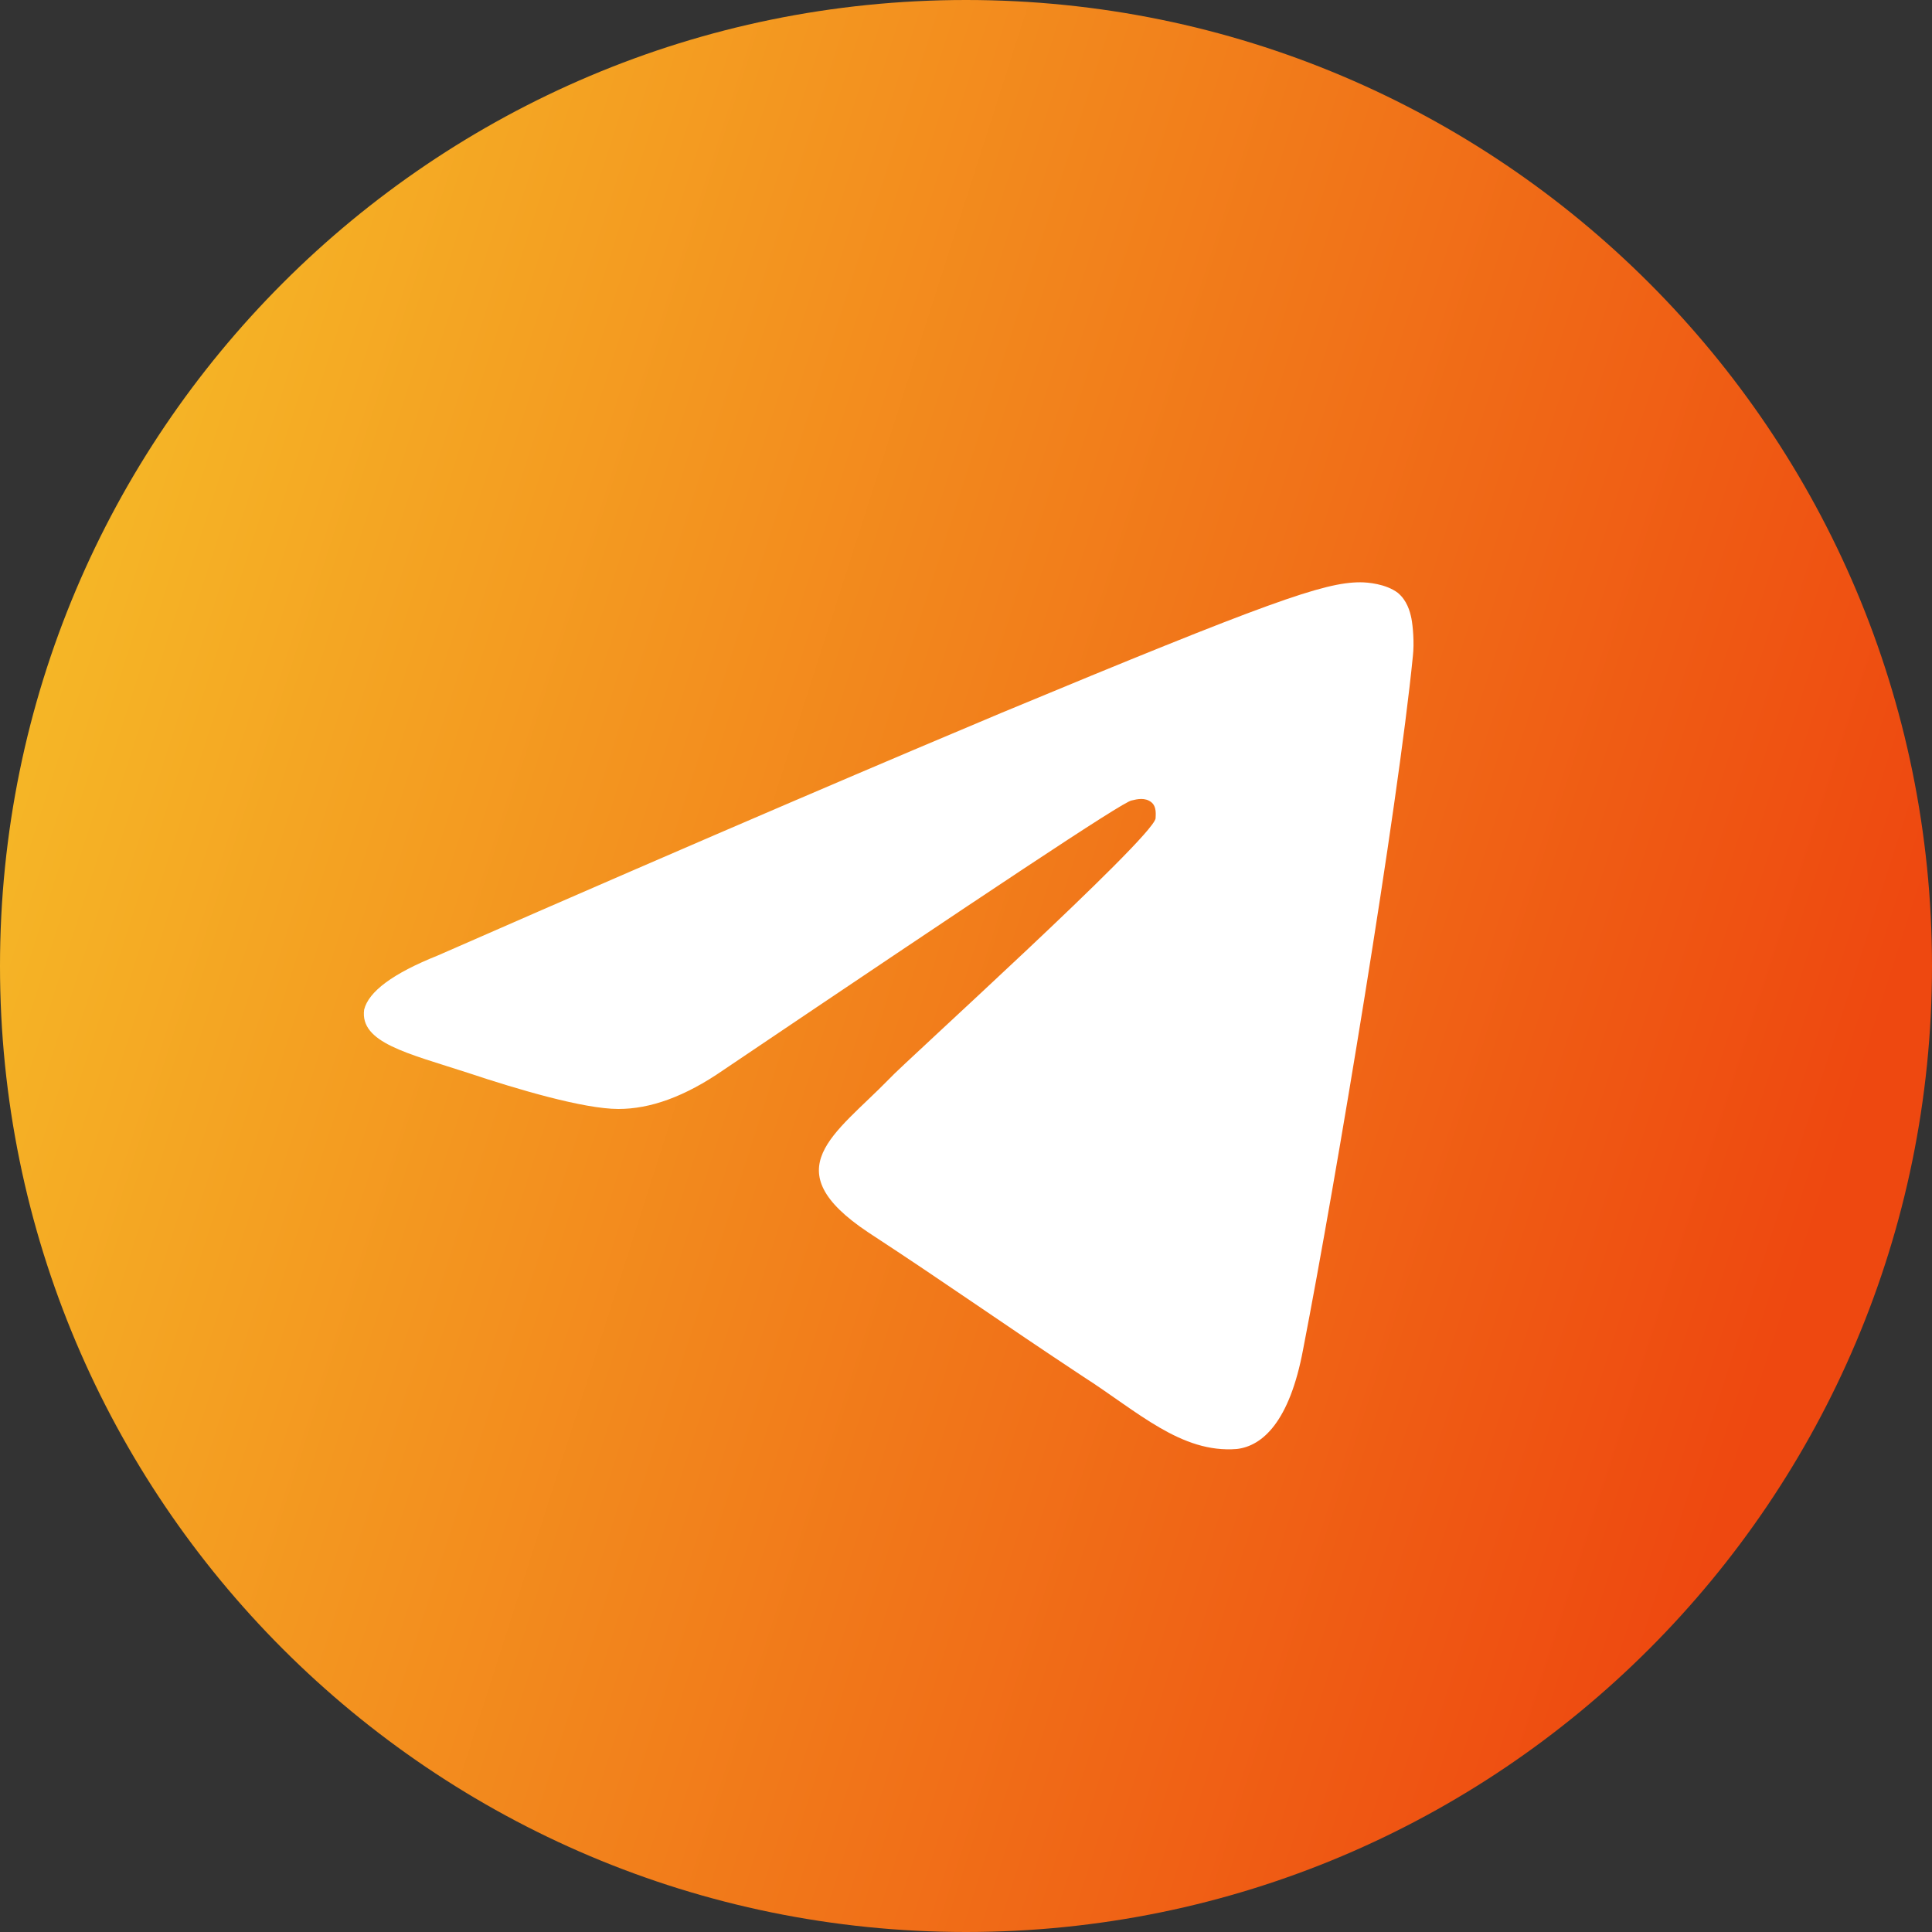
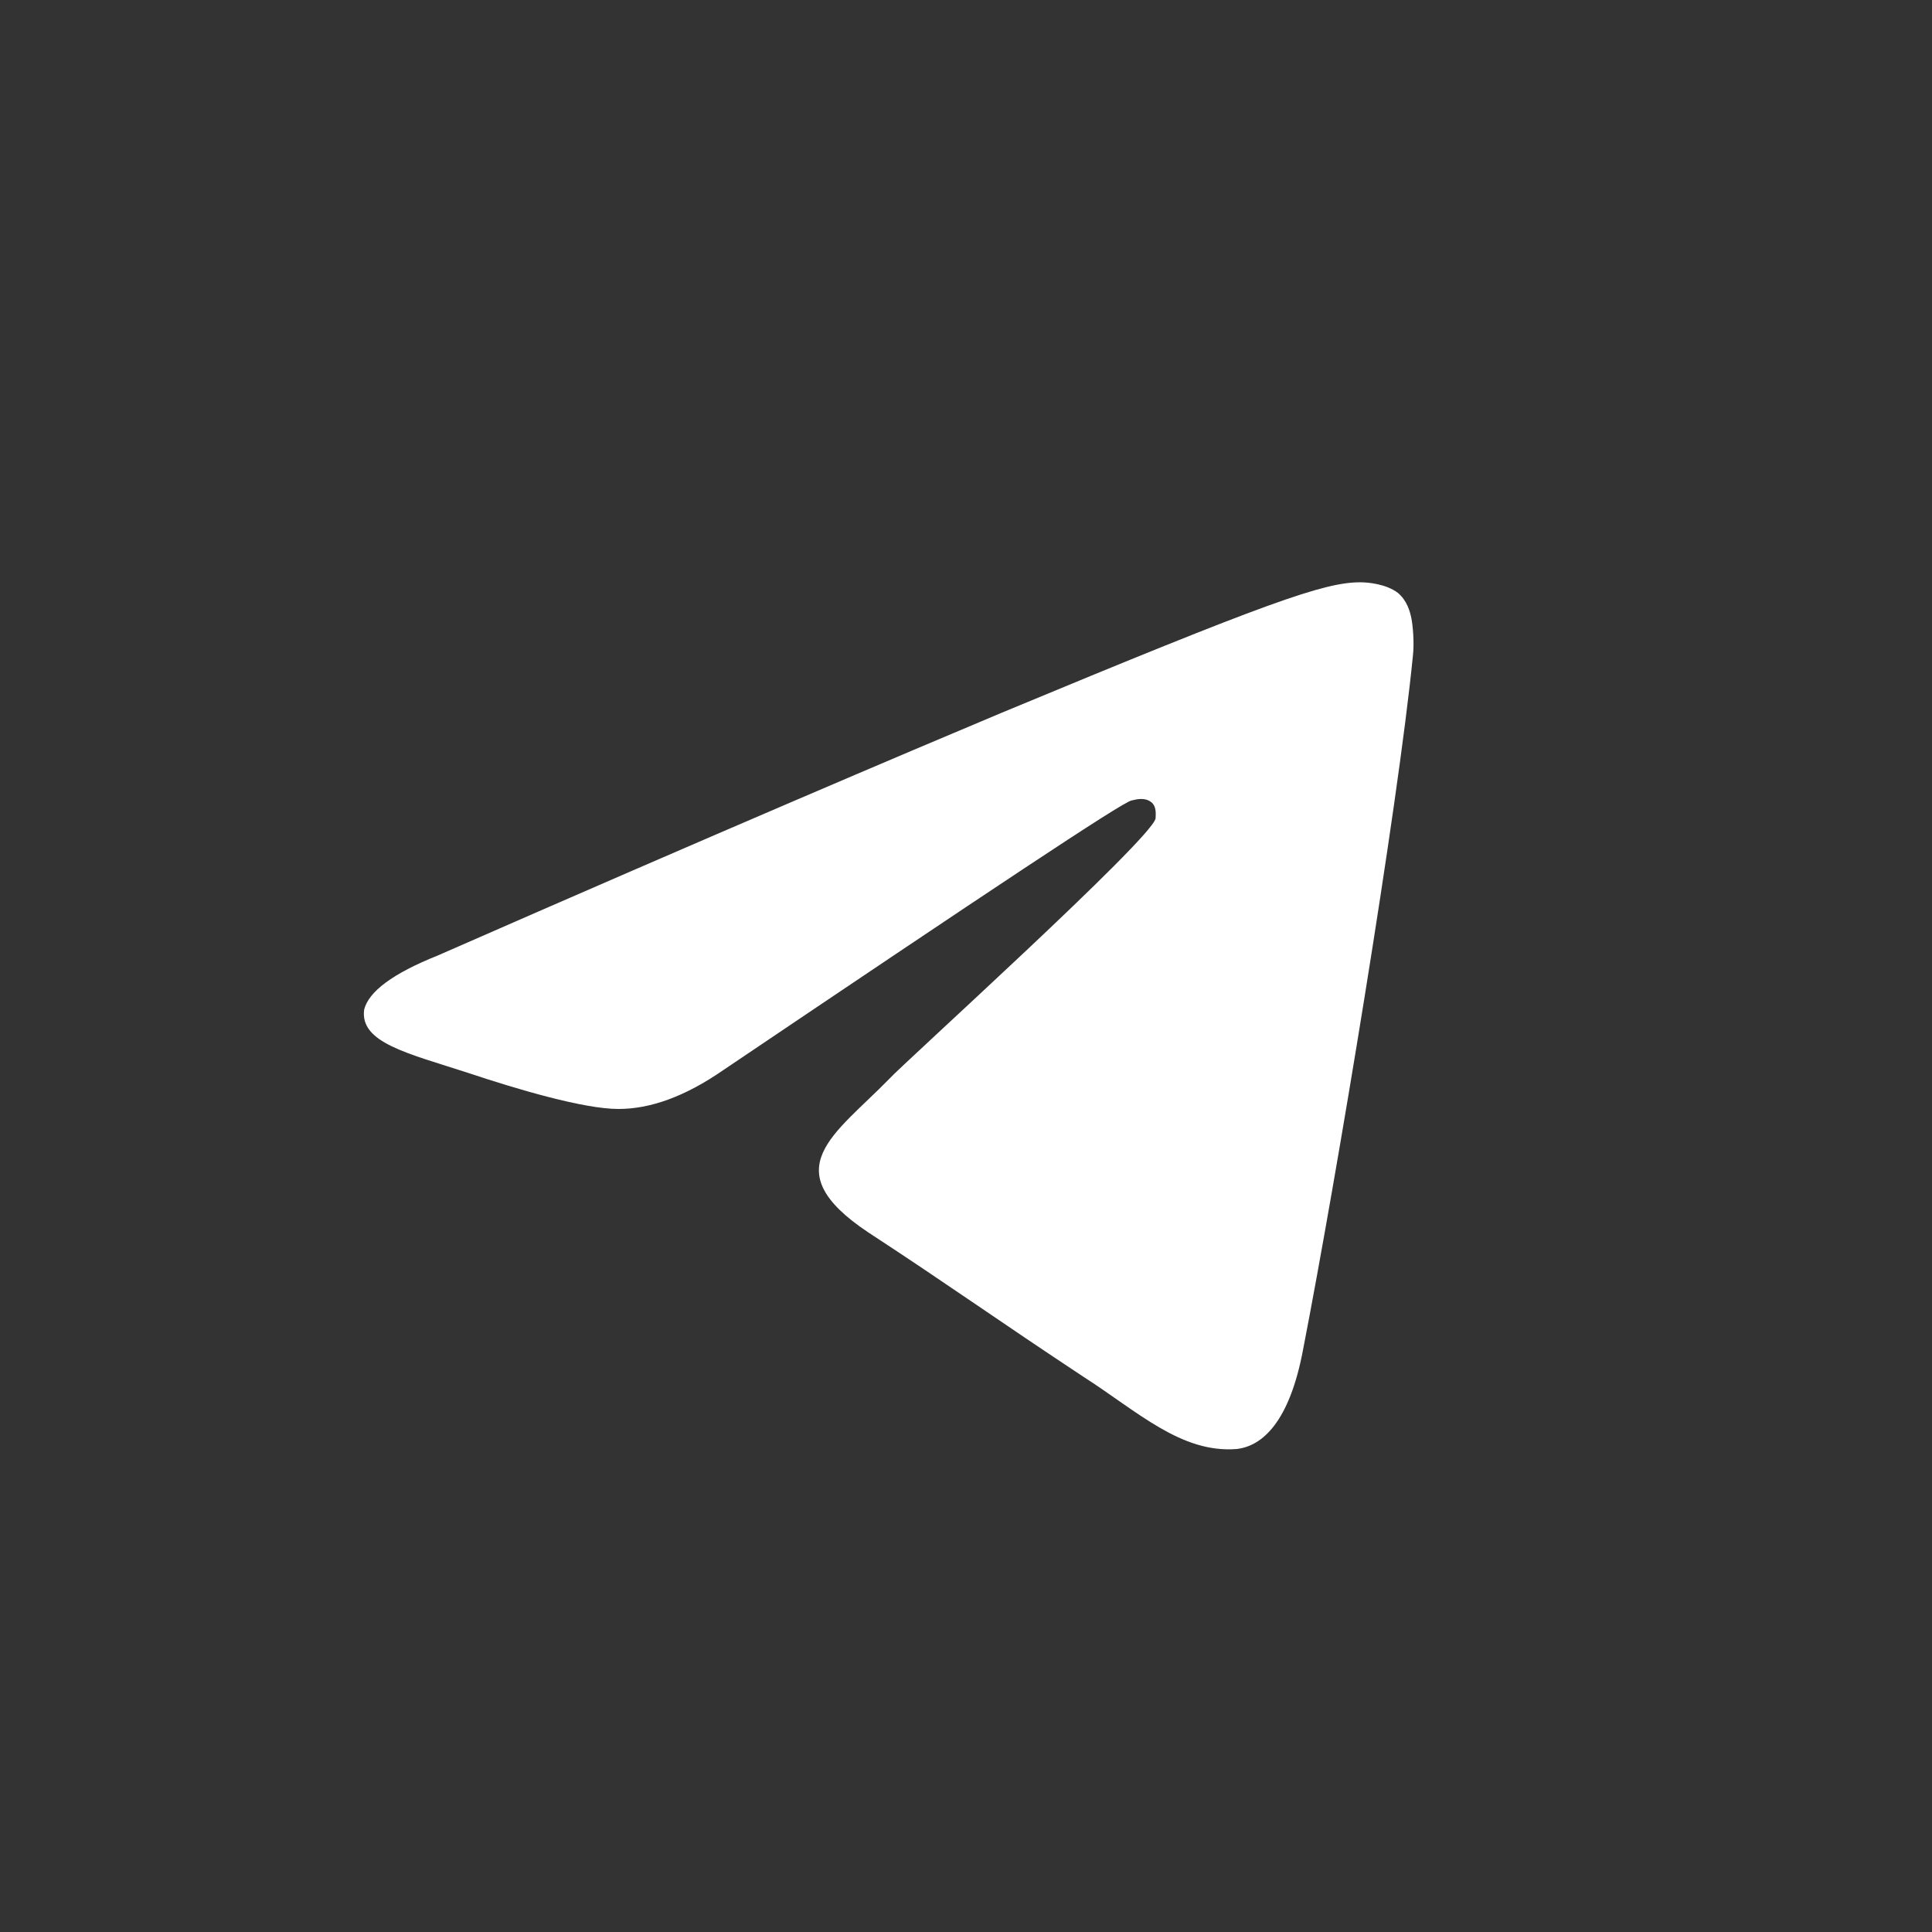
<svg xmlns="http://www.w3.org/2000/svg" width="33" height="33" viewBox="0 0 33 33" fill="none">
  <rect x="0" y="0" width="33" height="33" fill="#333333" stroke="none" />
-   <path d="M16.5 33C25.613 33 33 25.613 33 16.5C33 7.387 25.613 0 16.5 0C7.387 0 0 7.387 0 16.5C0 25.613 7.387 33 16.5 33Z" fill="url(#paint0_linear_4062_1259)" />
  <path fill-rule="evenodd" clip-rule="evenodd" d="M7.479 16.32C12.285 14.213 15.498 12.851 17.091 12.182C21.666 10.28 22.617 9.946 23.234 9.946C23.362 9.946 23.671 9.972 23.876 10.126C24.03 10.255 24.082 10.435 24.108 10.563C24.133 10.692 24.159 10.974 24.133 11.206C23.876 13.801 22.822 20.15 22.257 23.054C22.026 24.287 21.563 24.699 21.126 24.75C20.175 24.827 19.43 24.108 18.505 23.516C17.065 22.565 16.243 21.974 14.829 21.049C13.21 19.97 14.264 19.378 15.189 18.428C15.421 18.171 19.661 14.341 19.738 13.981C19.738 13.93 19.764 13.776 19.661 13.699C19.558 13.621 19.43 13.647 19.327 13.673C19.173 13.699 16.86 15.241 12.362 18.273C11.694 18.736 11.103 18.942 10.563 18.942C9.972 18.942 8.841 18.608 7.993 18.325C6.965 17.991 6.143 17.811 6.22 17.245C6.297 16.937 6.708 16.628 7.479 16.32Z" fill="white" />
  <defs>
    <linearGradient id="paint0_linear_4062_1259" x1="33" y1="24.942" x2="-6.523" y2="12.279" gradientUnits="userSpaceOnUse">
      <stop offset="0.074" stop-color="#EE4810" />
      <stop offset="1" stop-color="#F7CD2B" />
    </linearGradient>
  </defs>
</svg>